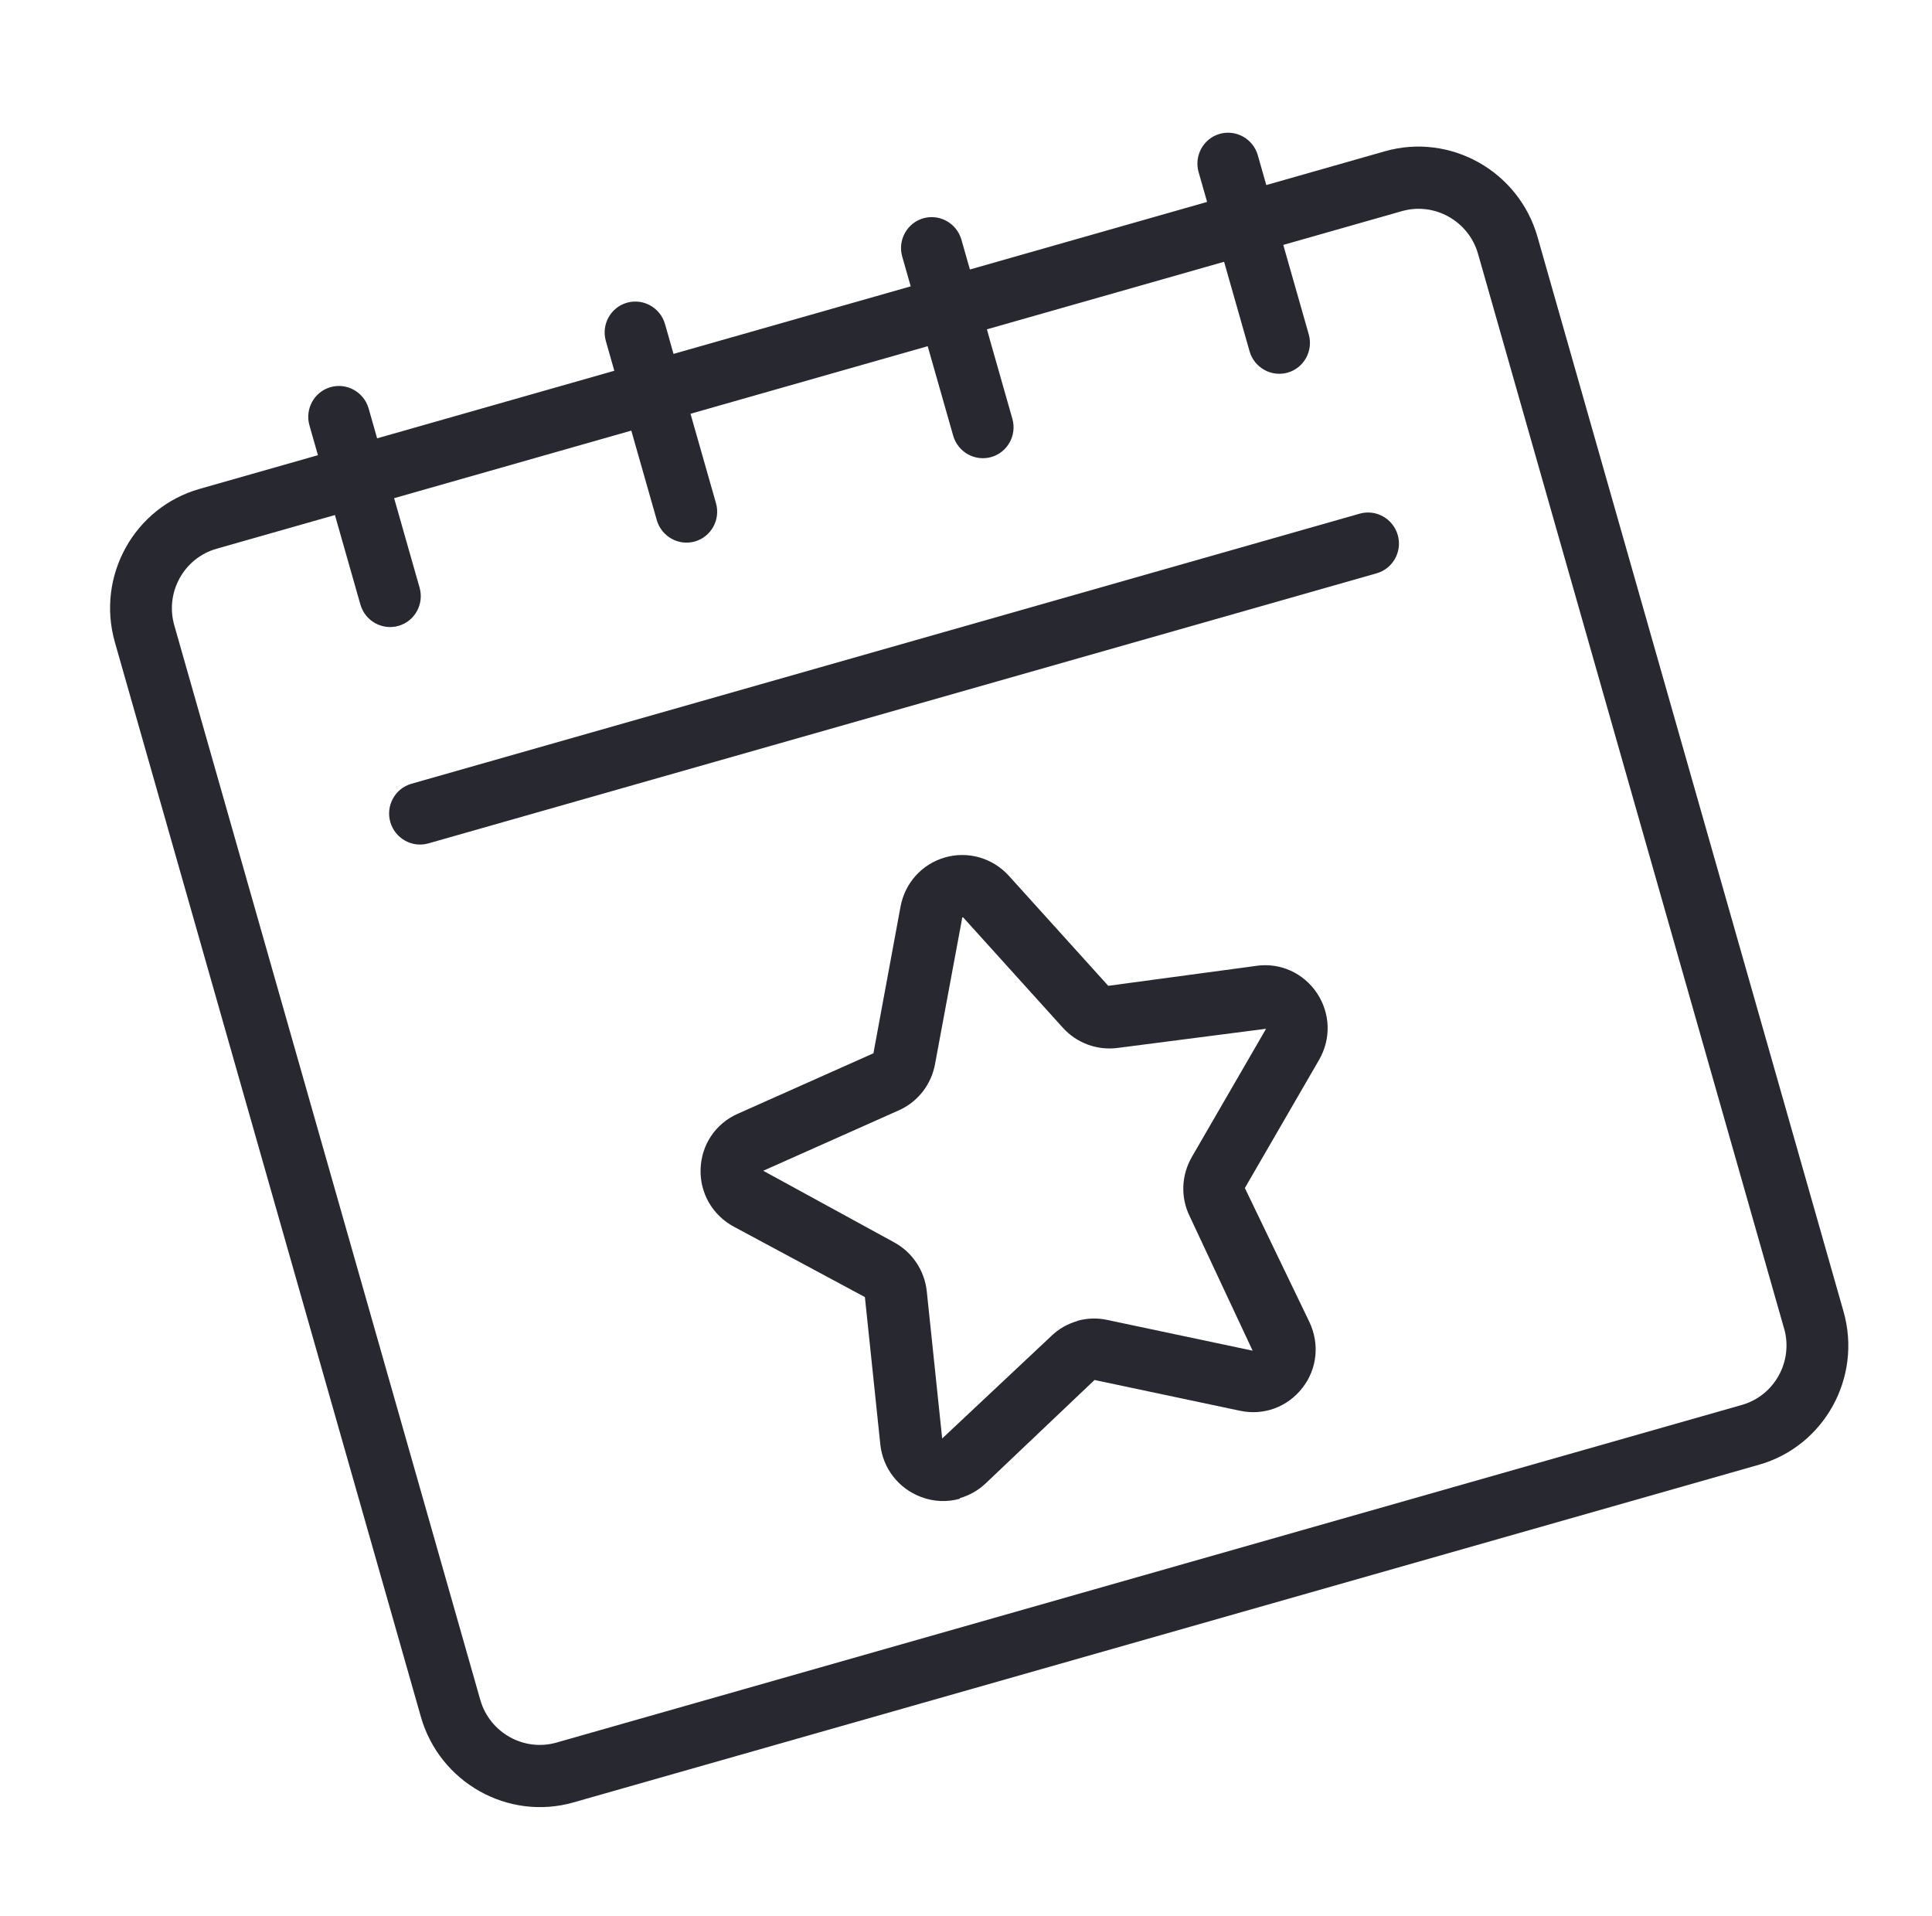
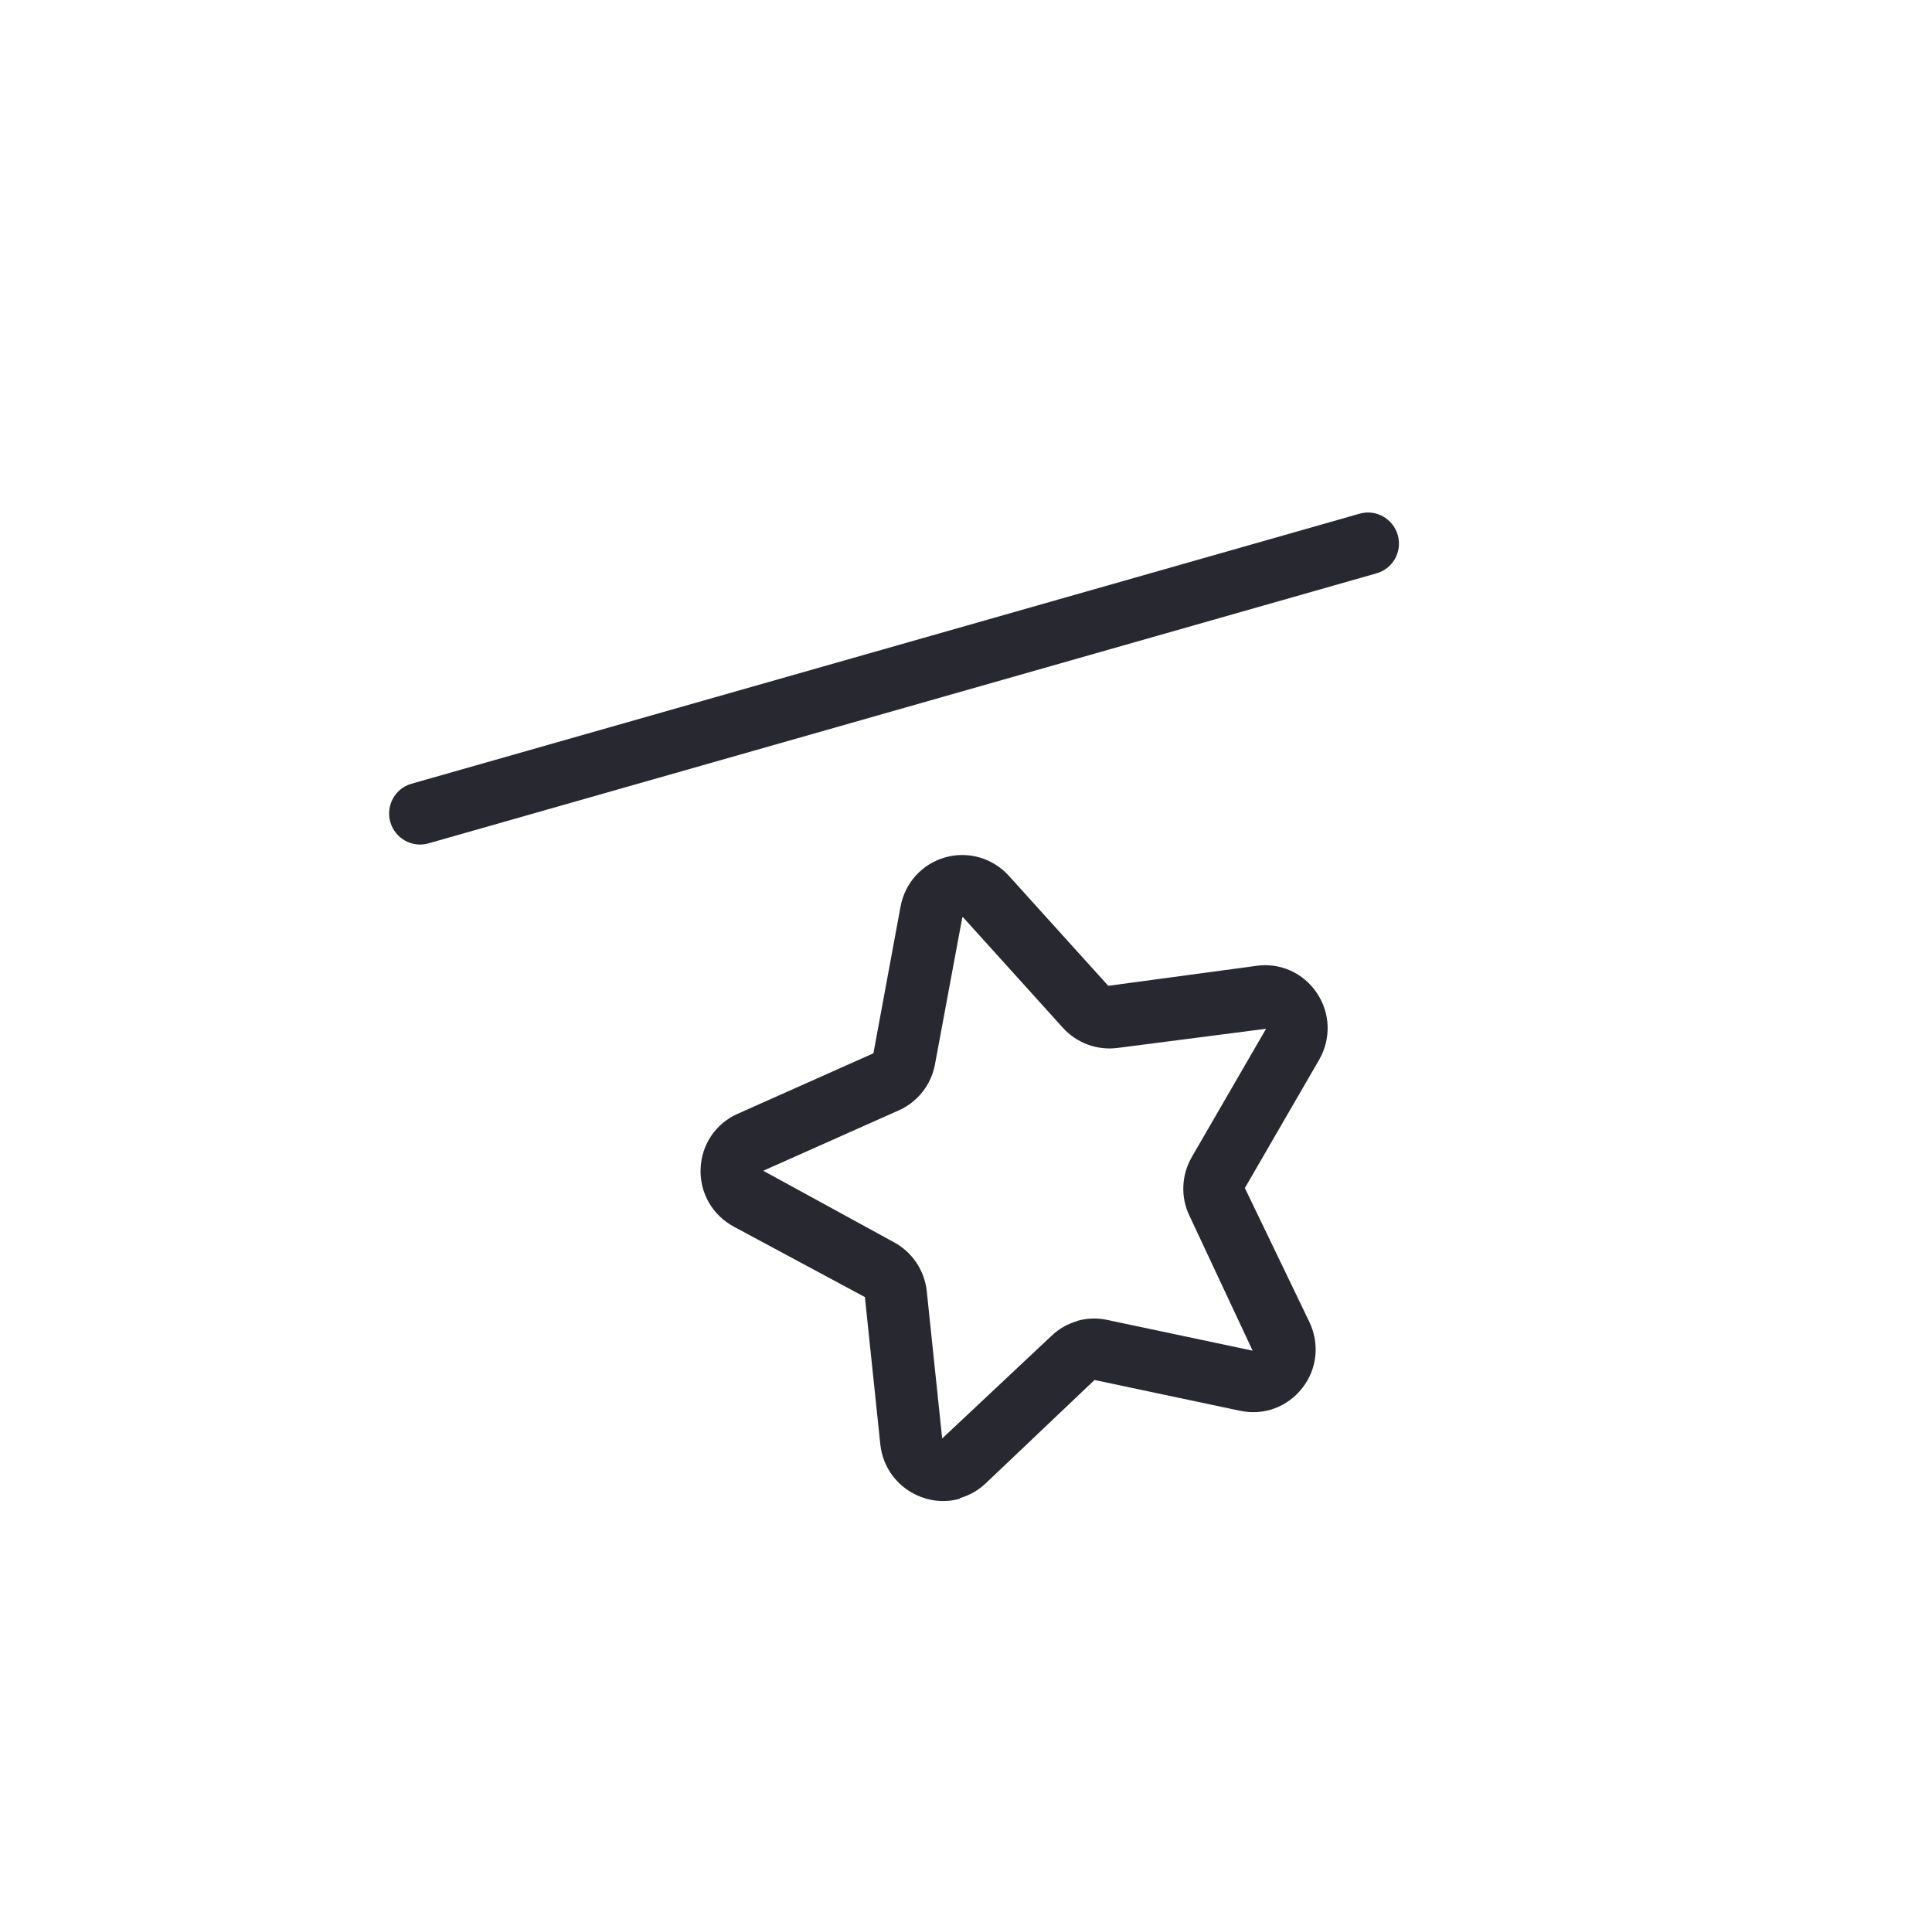
<svg xmlns="http://www.w3.org/2000/svg" width="121" height="120" viewBox="0 0 121 120" fill="none">
  <g clip-path="url(#clip0_82_311)">
-     <path d="M86.736 9.473L79.307 11.589L78.776 9.722C78.483 8.694 77.412 8.092 76.39 8.383C75.369 8.674 74.775 9.75 75.068 10.778L75.6 12.645L60.745 16.876L60.213 15.009C59.92 13.98 58.849 13.379 57.828 13.67C56.806 13.961 56.212 15.036 56.505 16.065L57.037 17.932L42.182 22.162L41.65 20.296C41.357 19.267 40.286 18.666 39.265 18.957C38.244 19.247 37.65 20.323 37.943 21.351L38.474 23.218L23.619 27.449L23.088 25.582C22.795 24.554 21.724 23.952 20.702 24.243C19.681 24.534 19.087 25.61 19.38 26.638L19.912 28.505L12.495 30.617C8.396 31.785 6.019 36.09 7.194 40.215L26.358 107.506C27.533 111.63 31.822 114.038 35.917 112.871L110.161 91.727C114.257 90.56 116.634 86.254 115.459 82.13L96.295 14.839C95.12 10.715 90.831 8.307 86.736 9.473ZM111.738 83.19C112.324 85.247 111.135 87.398 109.094 87.979L34.85 109.124C32.808 109.706 30.665 108.502 30.079 106.446L10.915 39.155C10.329 37.098 11.518 34.947 13.559 34.365L20.976 32.253L22.571 37.856C22.864 38.884 23.935 39.485 24.957 39.194C25.978 38.904 26.572 37.828 26.279 36.8L24.683 31.197L39.538 26.966L41.134 32.569C41.427 33.597 42.498 34.199 43.519 33.908C44.541 33.617 45.134 32.542 44.842 31.513L43.246 25.911L58.101 21.68L59.697 27.282C59.989 28.311 61.061 28.912 62.082 28.621C63.103 28.33 63.697 27.255 63.404 26.226L61.809 20.624L76.664 16.393L78.259 21.996C78.552 23.024 79.623 23.625 80.645 23.335C81.666 23.044 82.26 21.968 81.967 20.94L80.371 15.337L87.8 13.222C89.842 12.64 91.985 13.844 92.57 15.9L111.735 83.191L111.738 83.19Z" fill="#282830" />
    <path d="M85.155 32.167L25.766 49.081C24.745 49.372 24.151 50.447 24.444 51.476C24.737 52.504 25.808 53.106 26.83 52.815L86.219 35.901C87.24 35.61 87.834 34.535 87.541 33.506C87.248 32.477 86.177 31.876 85.155 32.167Z" fill="#282830" />
    <path d="M78.682 60.484L69.409 61.733L63.183 54.843C62.168 53.727 60.633 53.281 59.189 53.693C57.745 54.104 56.675 55.289 56.4 56.775L54.702 65.959L46.203 69.747C44.818 70.358 43.927 71.685 43.878 73.206C43.825 74.715 44.626 76.098 45.96 76.817L54.168 81.226L55.134 90.457C55.295 91.956 56.274 93.211 57.682 93.742C58.492 94.049 59.336 94.076 60.123 93.851L60.113 93.816C60.712 93.645 61.27 93.334 61.749 92.877L68.549 86.418L77.662 88.345C79.148 88.662 80.64 88.11 81.568 86.912C82.499 85.728 82.655 84.137 82.002 82.777L77.965 74.396L82.617 66.363C83.372 65.049 83.322 63.454 82.484 62.197C81.64 60.93 80.184 60.271 78.684 60.481L78.682 60.484ZM74.644 72.455C73.988 73.587 73.928 74.972 74.503 76.15L78.452 84.582L69.339 82.655C68.703 82.516 68.052 82.548 67.454 82.718L67.481 82.724C66.871 82.897 66.312 83.209 65.845 83.662L59.008 90.081L58.042 80.851C57.899 79.55 57.13 78.403 55.976 77.785L47.801 73.315L56.301 69.528C57.482 69 58.328 67.915 58.56 66.635L60.269 57.447C60.316 57.434 60.338 57.466 60.338 57.466L66.563 64.356C67.435 65.322 68.725 65.797 70.019 65.621L79.294 64.423L74.642 72.456L74.644 72.455Z" fill="#282830" />
  </g>
  <defs>
    <clipPath id="clip0_82_311">
      <rect width="92.644" height="89.405" fill="white" transform="translate(4 29) rotate(-15.897)" />
    </clipPath>
  </defs>
</svg>